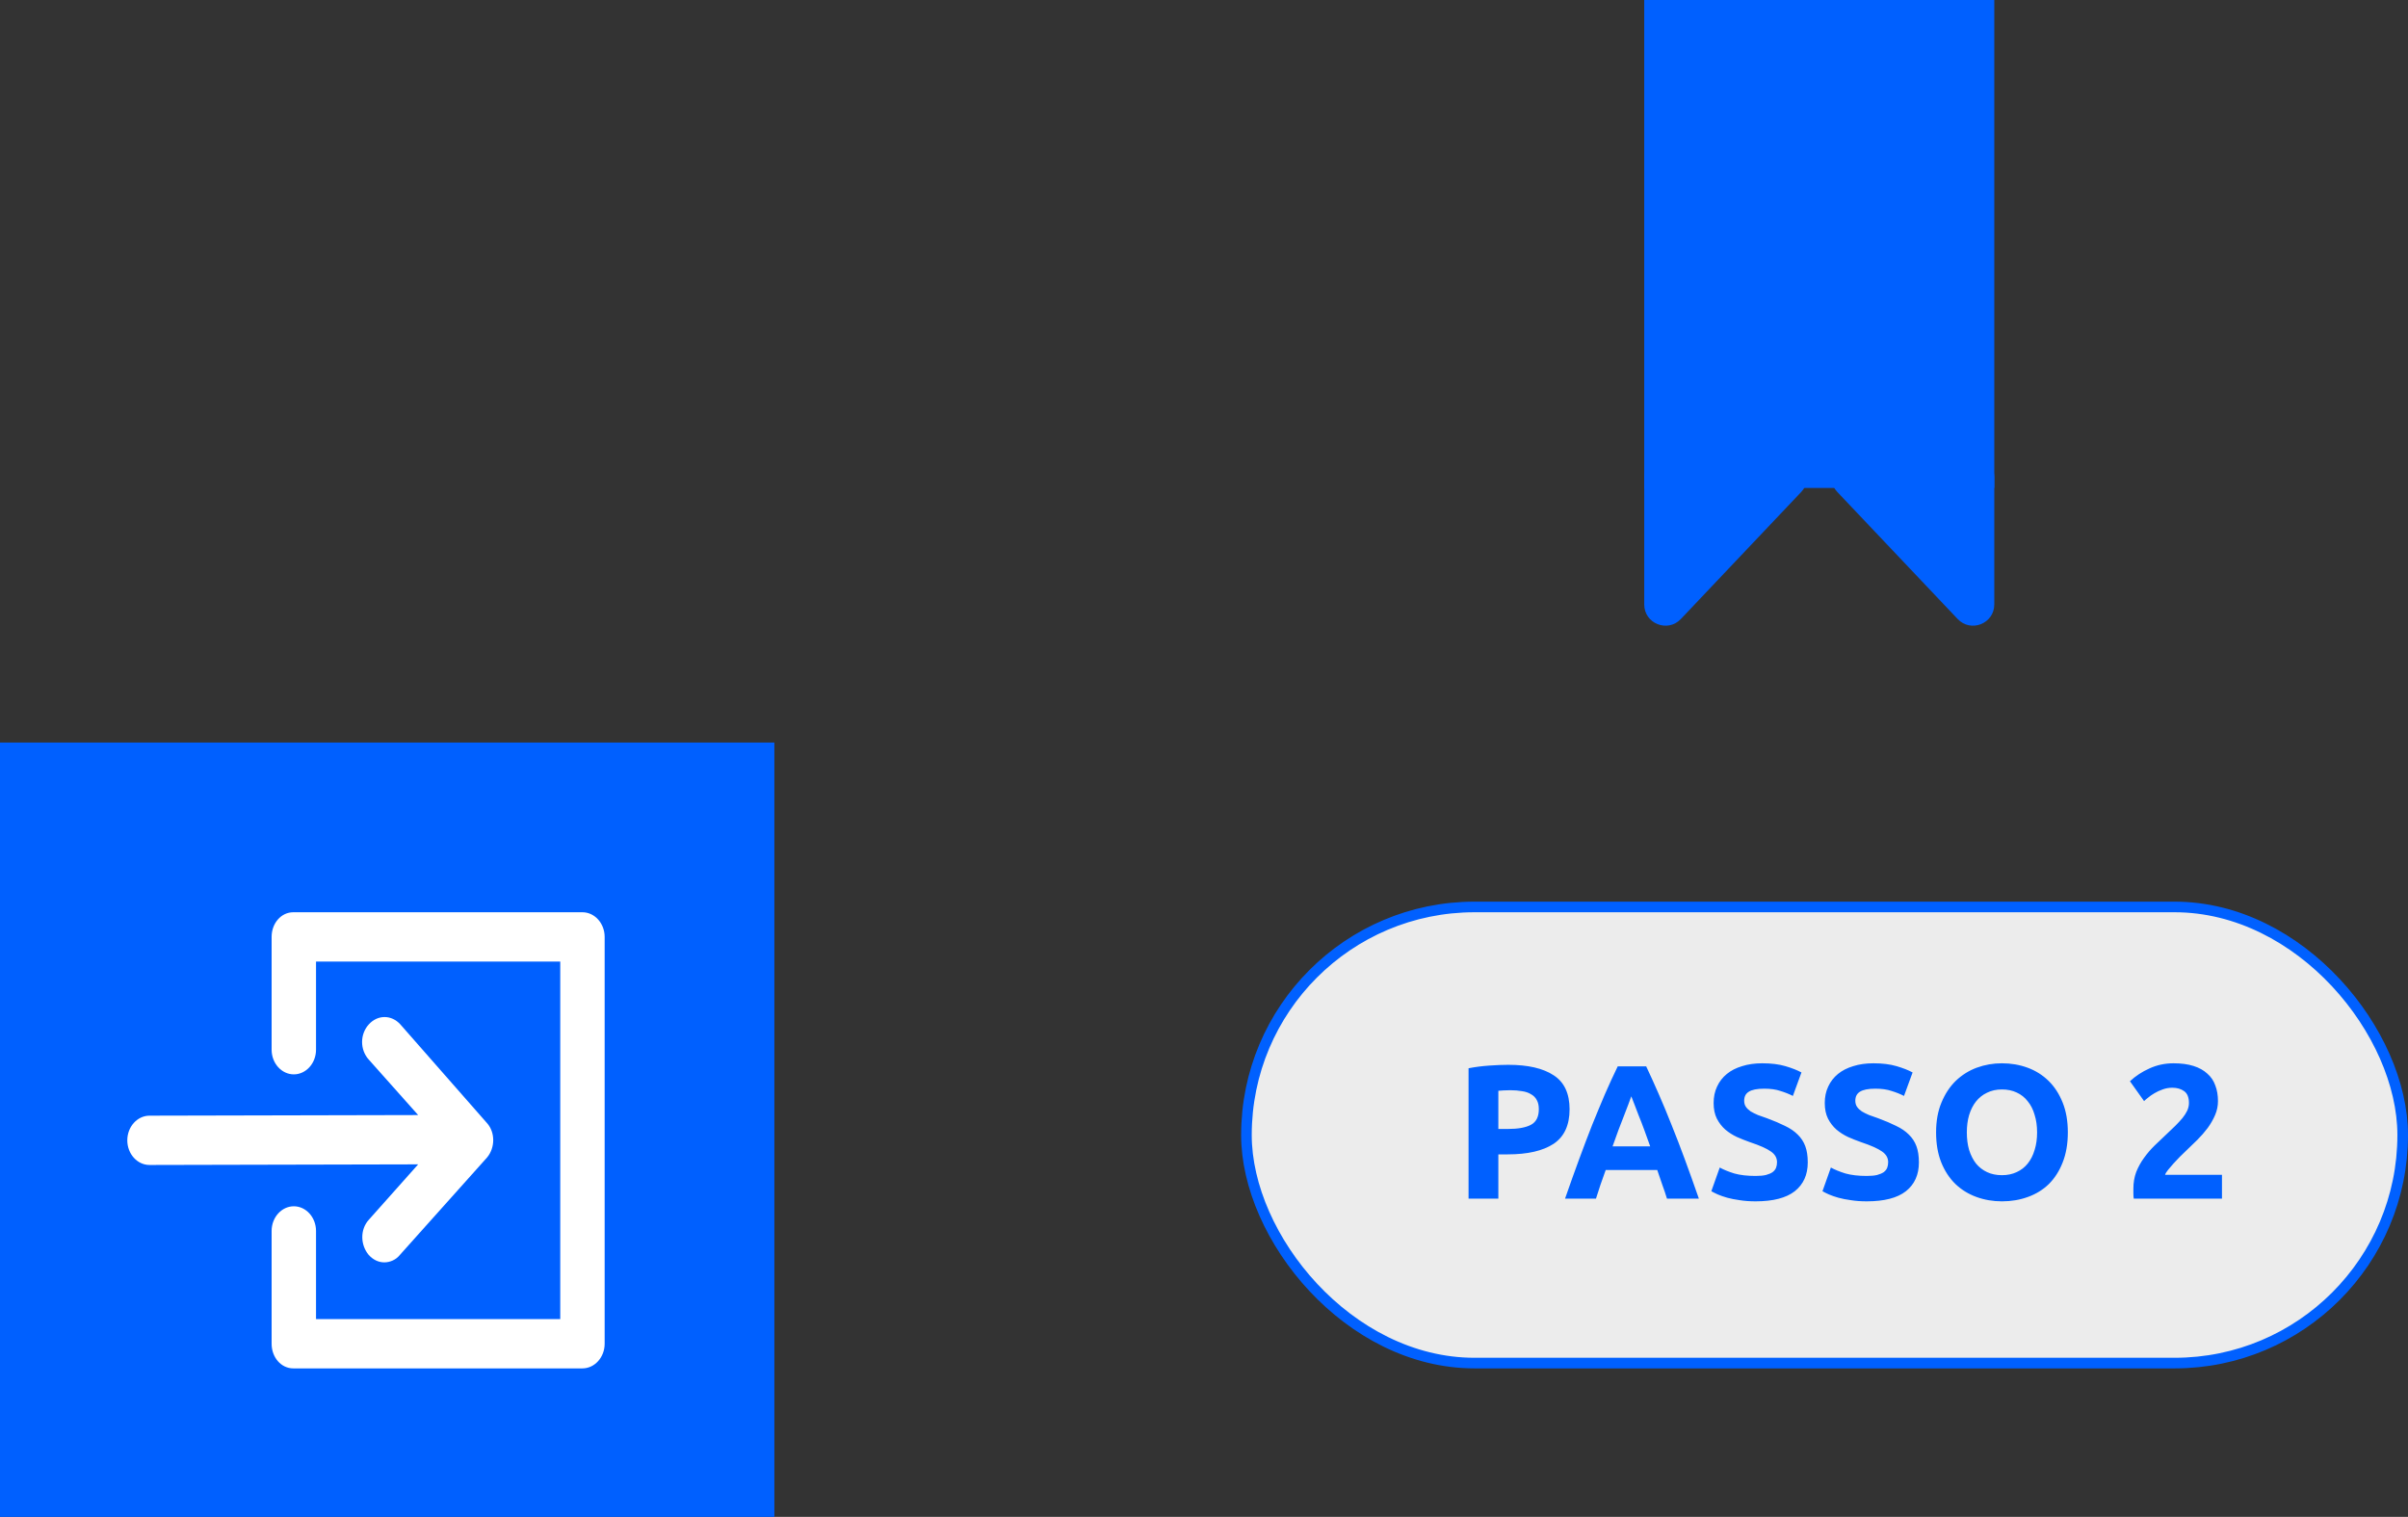
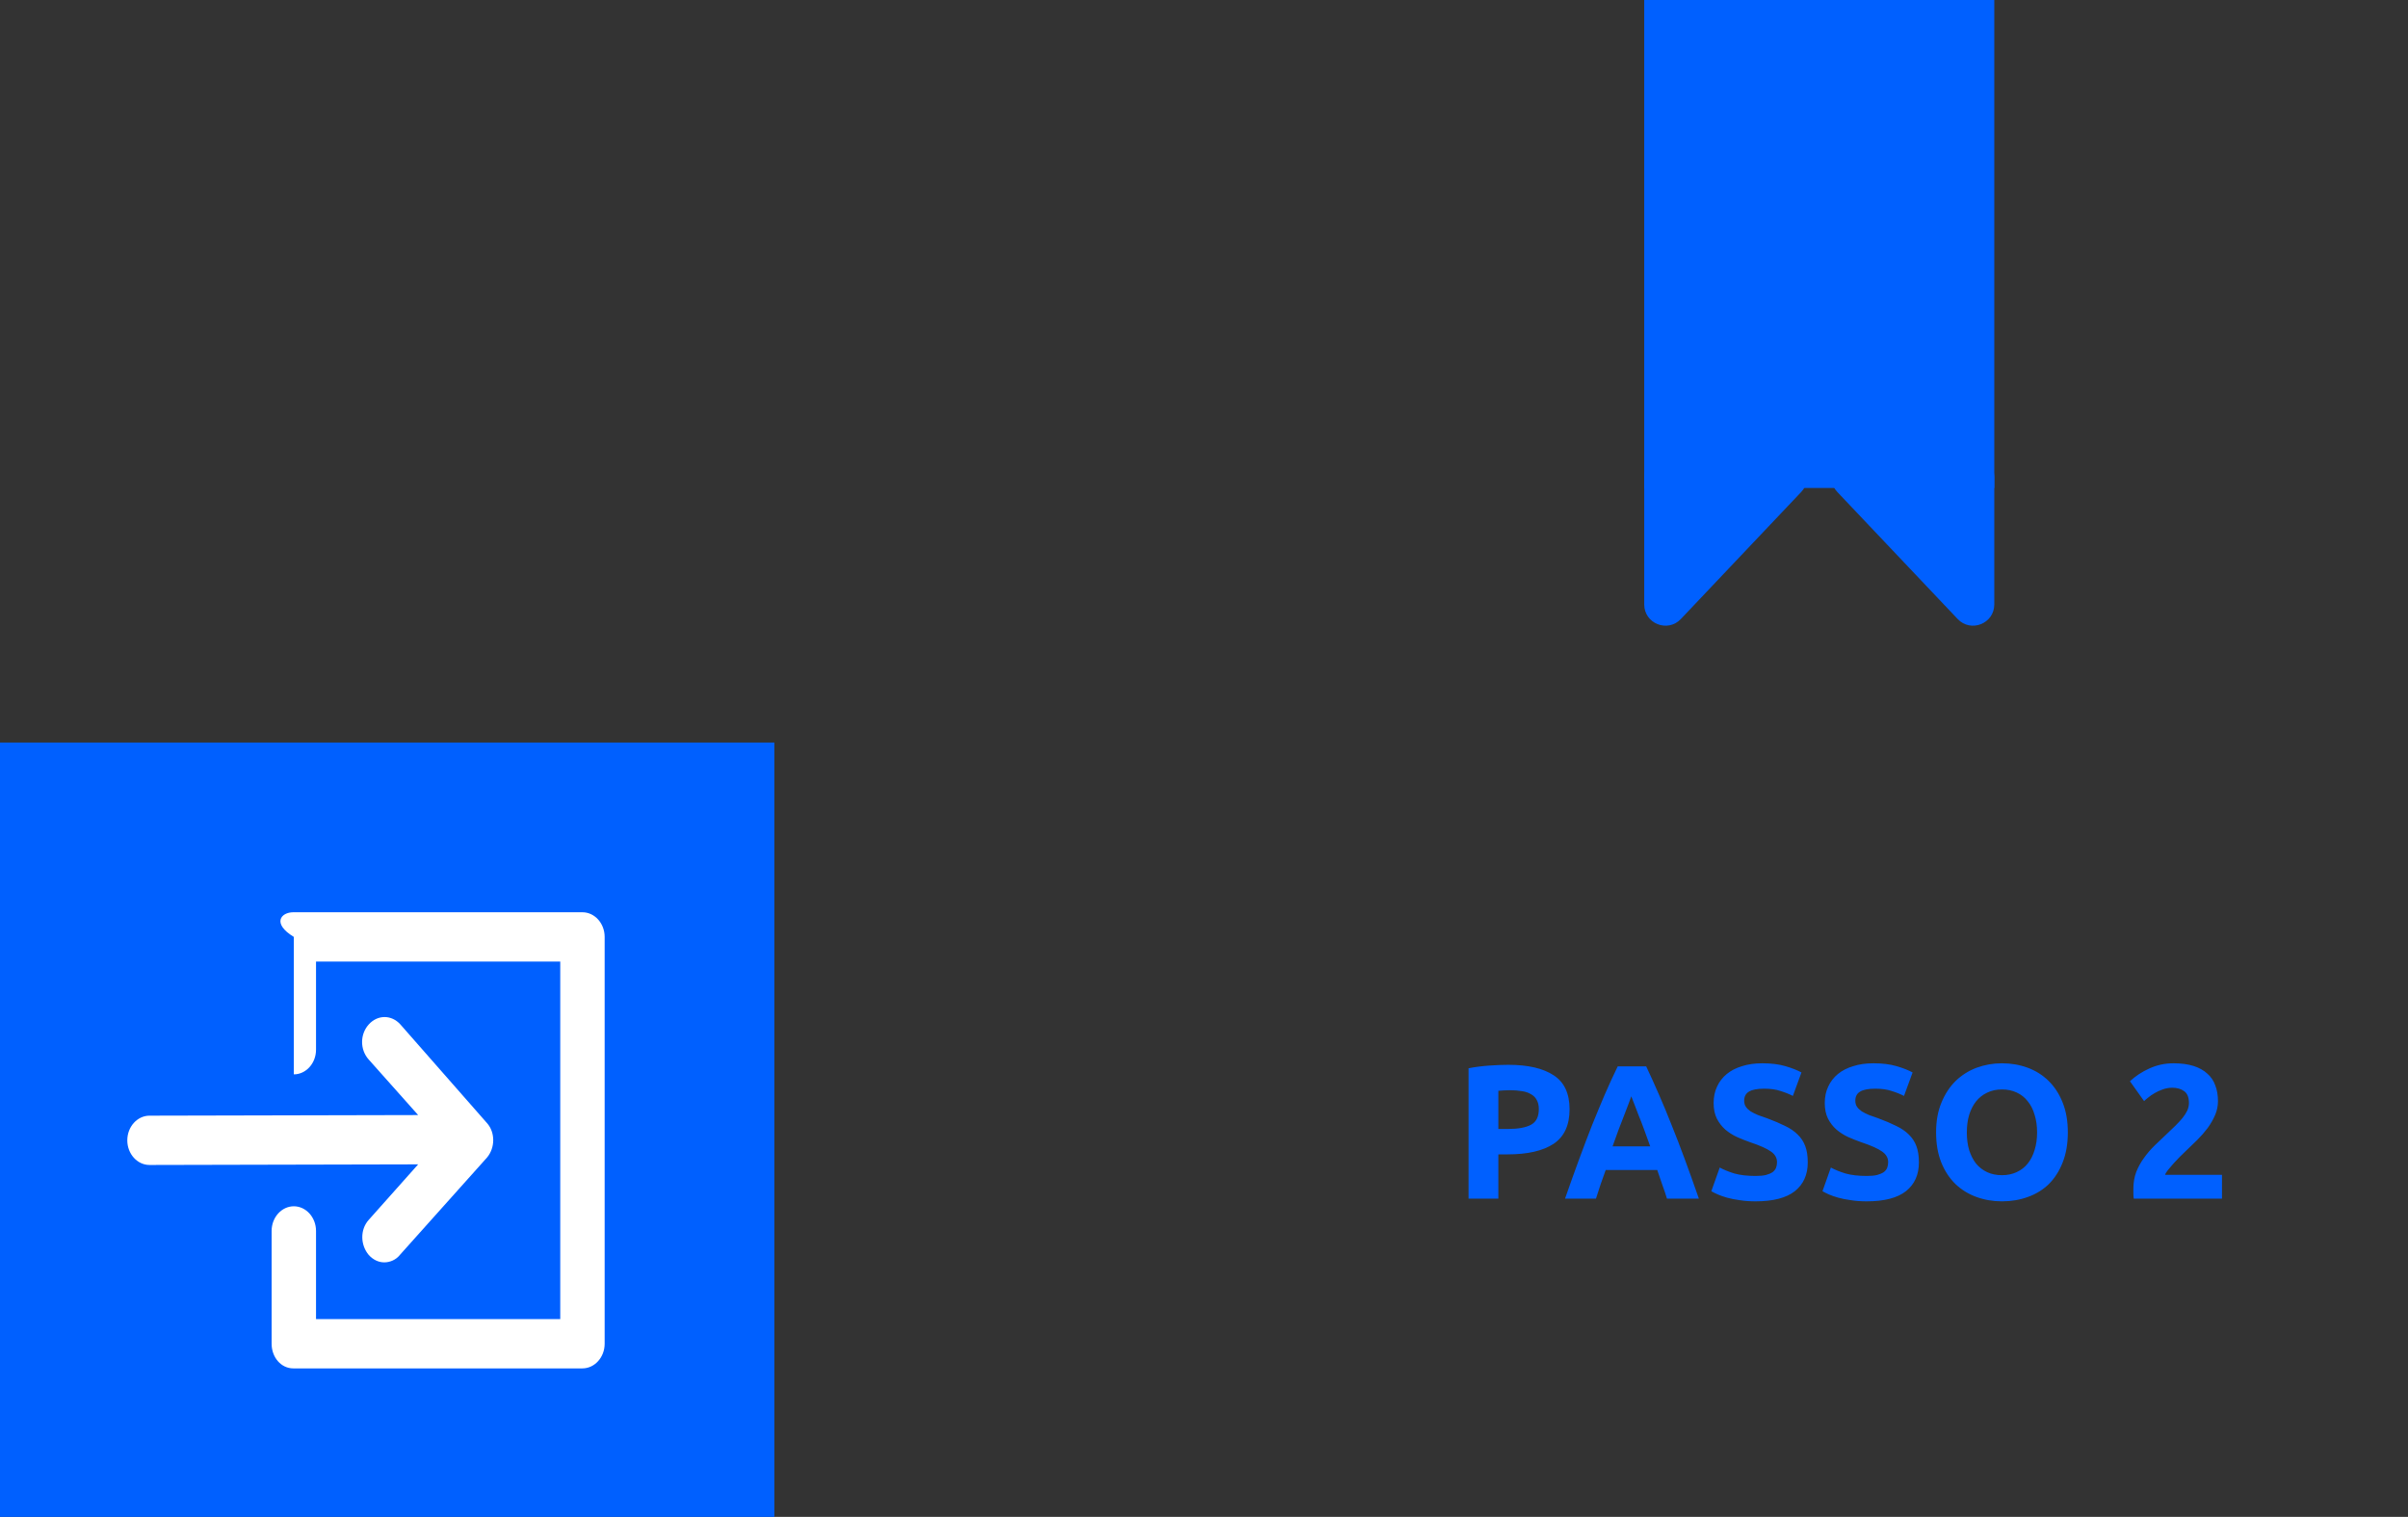
<svg xmlns="http://www.w3.org/2000/svg" width="227" height="143" viewBox="0 0 227 143" fill="none">
  <rect x="0" y="0" width="227" height="143" fill="#333333" stroke="none" />
-   <rect x="117.5" y="85.5" width="109" height="43" rx="21.5" fill="#ECECEC" stroke="#0060FF" />
  <path d="M142.184 100.382C144.044 100.382 145.472 100.712 146.468 101.372C147.464 102.02 147.962 103.088 147.962 104.576C147.962 106.076 147.458 107.162 146.45 107.834C145.442 108.494 144.002 108.824 142.13 108.824H141.248V113H138.44V100.706C139.052 100.586 139.7 100.502 140.384 100.454C141.068 100.406 141.668 100.382 142.184 100.382ZM142.364 102.776C142.16 102.776 141.956 102.782 141.752 102.794C141.56 102.806 141.392 102.818 141.248 102.83V106.43H142.13C143.102 106.43 143.834 106.298 144.326 106.034C144.818 105.77 145.064 105.278 145.064 104.558C145.064 104.21 144.998 103.922 144.866 103.694C144.746 103.466 144.566 103.286 144.326 103.154C144.098 103.01 143.816 102.914 143.48 102.866C143.144 102.806 142.772 102.776 142.364 102.776ZM157.146 113C157.014 112.568 156.864 112.124 156.696 111.668C156.54 111.212 156.384 110.756 156.228 110.3H151.368C151.212 110.756 151.05 111.212 150.882 111.668C150.726 112.124 150.582 112.568 150.45 113H147.534C148.002 111.656 148.446 110.414 148.866 109.274C149.286 108.134 149.694 107.06 150.09 106.052C150.498 105.044 150.894 104.09 151.278 103.19C151.674 102.278 152.082 101.39 152.502 100.526H155.184C155.592 101.39 155.994 102.278 156.39 103.19C156.786 104.09 157.182 105.044 157.578 106.052C157.986 107.06 158.4 108.134 158.82 109.274C159.24 110.414 159.684 111.656 160.152 113H157.146ZM153.78 103.352C153.72 103.532 153.63 103.778 153.51 104.09C153.39 104.402 153.252 104.762 153.096 105.17C152.94 105.578 152.766 106.028 152.574 106.52C152.394 107.012 152.208 107.528 152.016 108.068H155.562C155.37 107.528 155.184 107.012 155.004 106.52C154.824 106.028 154.65 105.578 154.482 105.17C154.326 104.762 154.188 104.402 154.068 104.09C153.948 103.778 153.852 103.532 153.78 103.352ZM165.502 110.858C165.898 110.858 166.222 110.828 166.474 110.768C166.738 110.696 166.948 110.606 167.104 110.498C167.26 110.378 167.368 110.24 167.428 110.084C167.488 109.928 167.518 109.754 167.518 109.562C167.518 109.154 167.326 108.818 166.942 108.554C166.558 108.278 165.898 107.984 164.962 107.672C164.554 107.528 164.146 107.366 163.738 107.186C163.33 106.994 162.964 106.76 162.64 106.484C162.316 106.196 162.052 105.854 161.848 105.458C161.644 105.05 161.542 104.558 161.542 103.982C161.542 103.406 161.65 102.89 161.866 102.434C162.082 101.966 162.388 101.57 162.784 101.246C163.18 100.922 163.66 100.676 164.224 100.508C164.788 100.328 165.424 100.238 166.132 100.238C166.972 100.238 167.698 100.328 168.31 100.508C168.922 100.688 169.426 100.886 169.822 101.102L169.012 103.316C168.664 103.136 168.274 102.98 167.842 102.848C167.422 102.704 166.912 102.632 166.312 102.632C165.64 102.632 165.154 102.728 164.854 102.92C164.566 103.1 164.422 103.382 164.422 103.766C164.422 103.994 164.476 104.186 164.584 104.342C164.692 104.498 164.842 104.642 165.034 104.774C165.238 104.894 165.466 105.008 165.718 105.116C165.982 105.212 166.27 105.314 166.582 105.422C167.23 105.662 167.794 105.902 168.274 106.142C168.754 106.37 169.15 106.64 169.462 106.952C169.786 107.264 170.026 107.63 170.182 108.05C170.338 108.47 170.416 108.98 170.416 109.58C170.416 110.744 170.008 111.65 169.192 112.298C168.376 112.934 167.146 113.252 165.502 113.252C164.95 113.252 164.452 113.216 164.008 113.144C163.564 113.084 163.168 113.006 162.82 112.91C162.484 112.814 162.19 112.712 161.938 112.604C161.698 112.496 161.494 112.394 161.326 112.298L162.118 110.066C162.49 110.27 162.946 110.456 163.486 110.624C164.038 110.78 164.71 110.858 165.502 110.858ZM175.979 110.858C176.375 110.858 176.699 110.828 176.951 110.768C177.215 110.696 177.425 110.606 177.581 110.498C177.737 110.378 177.845 110.24 177.905 110.084C177.965 109.928 177.995 109.754 177.995 109.562C177.995 109.154 177.803 108.818 177.419 108.554C177.035 108.278 176.375 107.984 175.439 107.672C175.031 107.528 174.623 107.366 174.215 107.186C173.807 106.994 173.441 106.76 173.117 106.484C172.793 106.196 172.529 105.854 172.325 105.458C172.121 105.05 172.019 104.558 172.019 103.982C172.019 103.406 172.127 102.89 172.343 102.434C172.559 101.966 172.865 101.57 173.261 101.246C173.657 100.922 174.137 100.676 174.701 100.508C175.265 100.328 175.901 100.238 176.609 100.238C177.449 100.238 178.175 100.328 178.787 100.508C179.399 100.688 179.903 100.886 180.299 101.102L179.489 103.316C179.141 103.136 178.751 102.98 178.319 102.848C177.899 102.704 177.389 102.632 176.789 102.632C176.117 102.632 175.631 102.728 175.331 102.92C175.043 103.1 174.899 103.382 174.899 103.766C174.899 103.994 174.953 104.186 175.061 104.342C175.169 104.498 175.319 104.642 175.511 104.774C175.715 104.894 175.943 105.008 176.195 105.116C176.459 105.212 176.747 105.314 177.059 105.422C177.707 105.662 178.271 105.902 178.751 106.142C179.231 106.37 179.627 106.64 179.939 106.952C180.263 107.264 180.503 107.63 180.659 108.05C180.815 108.47 180.893 108.98 180.893 109.58C180.893 110.744 180.485 111.65 179.669 112.298C178.853 112.934 177.623 113.252 175.979 113.252C175.427 113.252 174.929 113.216 174.485 113.144C174.041 113.084 173.645 113.006 173.297 112.91C172.961 112.814 172.667 112.712 172.415 112.604C172.175 112.496 171.971 112.394 171.803 112.298L172.595 110.066C172.967 110.27 173.423 110.456 173.963 110.624C174.515 110.78 175.187 110.858 175.979 110.858ZM185.411 106.754C185.411 107.366 185.483 107.918 185.627 108.41C185.783 108.902 185.999 109.328 186.275 109.688C186.563 110.036 186.911 110.306 187.319 110.498C187.727 110.69 188.195 110.786 188.723 110.786C189.239 110.786 189.701 110.69 190.109 110.498C190.529 110.306 190.877 110.036 191.153 109.688C191.441 109.328 191.657 108.902 191.801 108.41C191.957 107.918 192.035 107.366 192.035 106.754C192.035 106.142 191.957 105.59 191.801 105.098C191.657 104.594 191.441 104.168 191.153 103.82C190.877 103.46 190.529 103.184 190.109 102.992C189.701 102.8 189.239 102.704 188.723 102.704C188.195 102.704 187.727 102.806 187.319 103.01C186.911 103.202 186.563 103.478 186.275 103.838C185.999 104.186 185.783 104.612 185.627 105.116C185.483 105.608 185.411 106.154 185.411 106.754ZM194.933 106.754C194.933 107.822 194.771 108.764 194.447 109.58C194.135 110.384 193.703 111.062 193.151 111.614C192.599 112.154 191.939 112.562 191.171 112.838C190.415 113.114 189.599 113.252 188.723 113.252C187.871 113.252 187.067 113.114 186.311 112.838C185.555 112.562 184.895 112.154 184.331 111.614C183.767 111.062 183.323 110.384 182.999 109.58C182.675 108.764 182.513 107.822 182.513 106.754C182.513 105.686 182.681 104.75 183.017 103.946C183.353 103.13 183.803 102.446 184.367 101.894C184.943 101.342 185.603 100.928 186.347 100.652C187.103 100.376 187.895 100.238 188.723 100.238C189.575 100.238 190.379 100.376 191.135 100.652C191.891 100.928 192.551 101.342 193.115 101.894C193.679 102.446 194.123 103.13 194.447 103.946C194.771 104.75 194.933 105.686 194.933 106.754ZM209.086 103.802C209.086 104.258 208.996 104.696 208.816 105.116C208.636 105.536 208.402 105.944 208.114 106.34C207.826 106.724 207.502 107.096 207.142 107.456C206.782 107.816 206.428 108.158 206.08 108.482C205.9 108.65 205.702 108.842 205.486 109.058C205.282 109.262 205.084 109.472 204.892 109.688C204.7 109.904 204.526 110.108 204.37 110.3C204.226 110.48 204.136 110.63 204.1 110.75H209.464V113H201.148C201.124 112.868 201.112 112.7 201.112 112.496C201.112 112.292 201.112 112.148 201.112 112.064C201.112 111.488 201.202 110.96 201.382 110.48C201.574 110 201.82 109.556 202.12 109.148C202.42 108.728 202.756 108.338 203.128 107.978C203.512 107.618 203.89 107.258 204.262 106.898C204.55 106.622 204.82 106.364 205.072 106.124C205.324 105.872 205.546 105.632 205.738 105.404C205.93 105.164 206.08 104.93 206.188 104.702C206.296 104.462 206.35 104.222 206.35 103.982C206.35 103.454 206.2 103.082 205.9 102.866C205.6 102.65 205.228 102.542 204.784 102.542C204.46 102.542 204.154 102.596 203.866 102.704C203.59 102.8 203.332 102.92 203.092 103.064C202.864 103.196 202.666 103.334 202.498 103.478C202.33 103.61 202.204 103.718 202.12 103.802L200.788 101.93C201.316 101.438 201.928 101.036 202.624 100.724C203.332 100.4 204.088 100.238 204.892 100.238C205.624 100.238 206.254 100.322 206.782 100.49C207.31 100.658 207.742 100.898 208.078 101.21C208.426 101.51 208.678 101.882 208.834 102.326C209.002 102.758 209.086 103.25 209.086 103.802Z" fill="#0060FF" />
  <path d="M155 0H188V46H155V0Z" fill="#0060FF" />
  <path d="M155 56.981V45C155 43.895 155.895 43 157 43H168.35C170.106 43 171.01 45.101 169.802 46.376L158.452 58.356C157.208 59.669 155 58.789 155 56.981Z" fill="#0060FF" />
  <path d="M188 56.981V45C188 43.895 187.105 43 186 43H174.65C172.894 43 171.99 45.101 173.198 46.376L184.548 58.356C185.792 59.669 188 58.789 188 56.981Z" fill="#0060FF" />
  <rect y="70" width="73" height="73" fill="#0060FF" />
-   <path d="M57 88.324V126.676C57 127.954 56.058 129 54.907 129H27.645C26.494 129 25.605 127.954 25.605 126.676V116.042C25.605 114.764 26.547 113.718 27.698 113.718C28.849 113.718 29.791 114.764 29.791 116.042V124.351H52.814V90.649H29.791V98.958C29.791 100.236 28.849 101.282 27.698 101.282C26.547 101.282 25.605 100.236 25.605 98.958V88.324C25.605 87.046 26.494 86 27.645 86H54.907C56.058 86 57 87.046 57 88.324ZM34.762 114.996C33.924 115.926 33.977 117.378 34.762 118.308C35.18 118.773 35.703 119.005 36.227 119.005C36.75 119.005 37.326 118.773 37.692 118.308L45.907 109.127C46.692 108.197 46.692 106.745 45.907 105.873L37.744 96.576C36.907 95.646 35.599 95.646 34.762 96.576C33.924 97.505 33.924 98.958 34.762 99.888L39.419 105.118L14.093 105.176C12.942 105.176 12 106.222 12 107.5C12 108.778 12.942 109.824 14.093 109.824L39.419 109.766L34.762 114.996Z" fill="white" />
+   <path d="M57 88.324V126.676C57 127.954 56.058 129 54.907 129H27.645C26.494 129 25.605 127.954 25.605 126.676V116.042C25.605 114.764 26.547 113.718 27.698 113.718C28.849 113.718 29.791 114.764 29.791 116.042V124.351H52.814V90.649H29.791V98.958C29.791 100.236 28.849 101.282 27.698 101.282V88.324C25.605 87.046 26.494 86 27.645 86H54.907C56.058 86 57 87.046 57 88.324ZM34.762 114.996C33.924 115.926 33.977 117.378 34.762 118.308C35.18 118.773 35.703 119.005 36.227 119.005C36.75 119.005 37.326 118.773 37.692 118.308L45.907 109.127C46.692 108.197 46.692 106.745 45.907 105.873L37.744 96.576C36.907 95.646 35.599 95.646 34.762 96.576C33.924 97.505 33.924 98.958 34.762 99.888L39.419 105.118L14.093 105.176C12.942 105.176 12 106.222 12 107.5C12 108.778 12.942 109.824 14.093 109.824L39.419 109.766L34.762 114.996Z" fill="white" />
</svg>